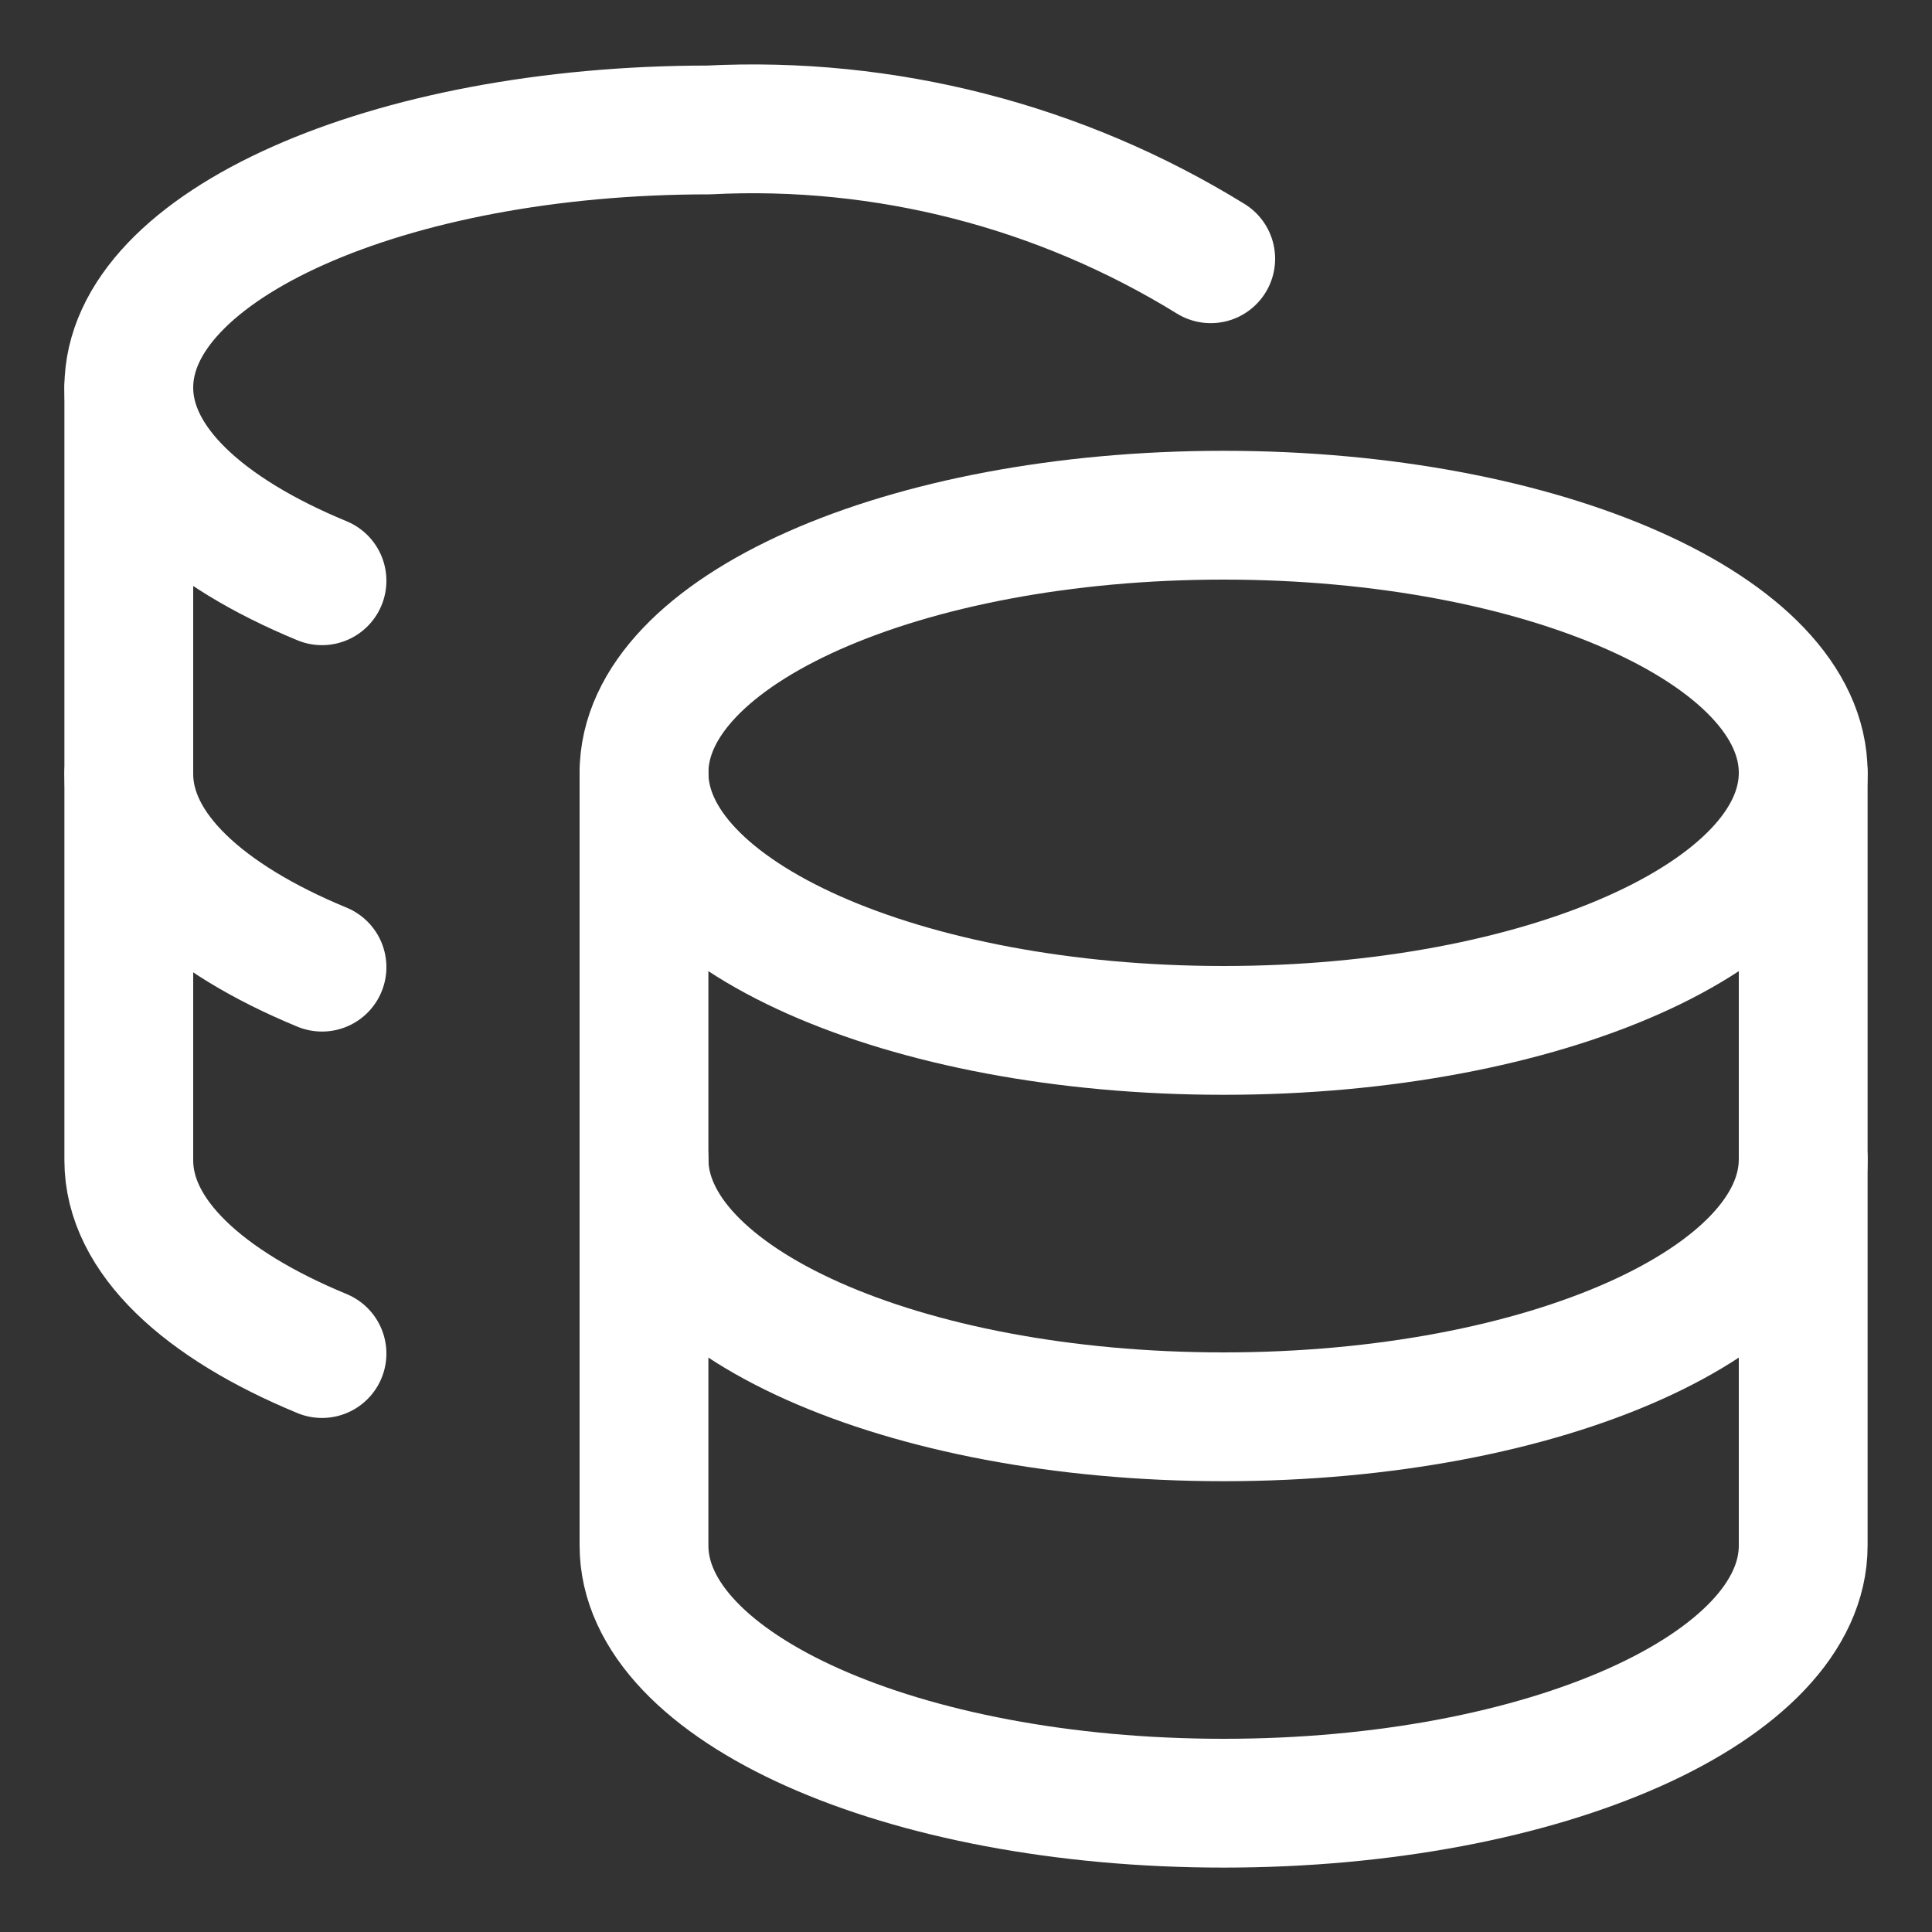
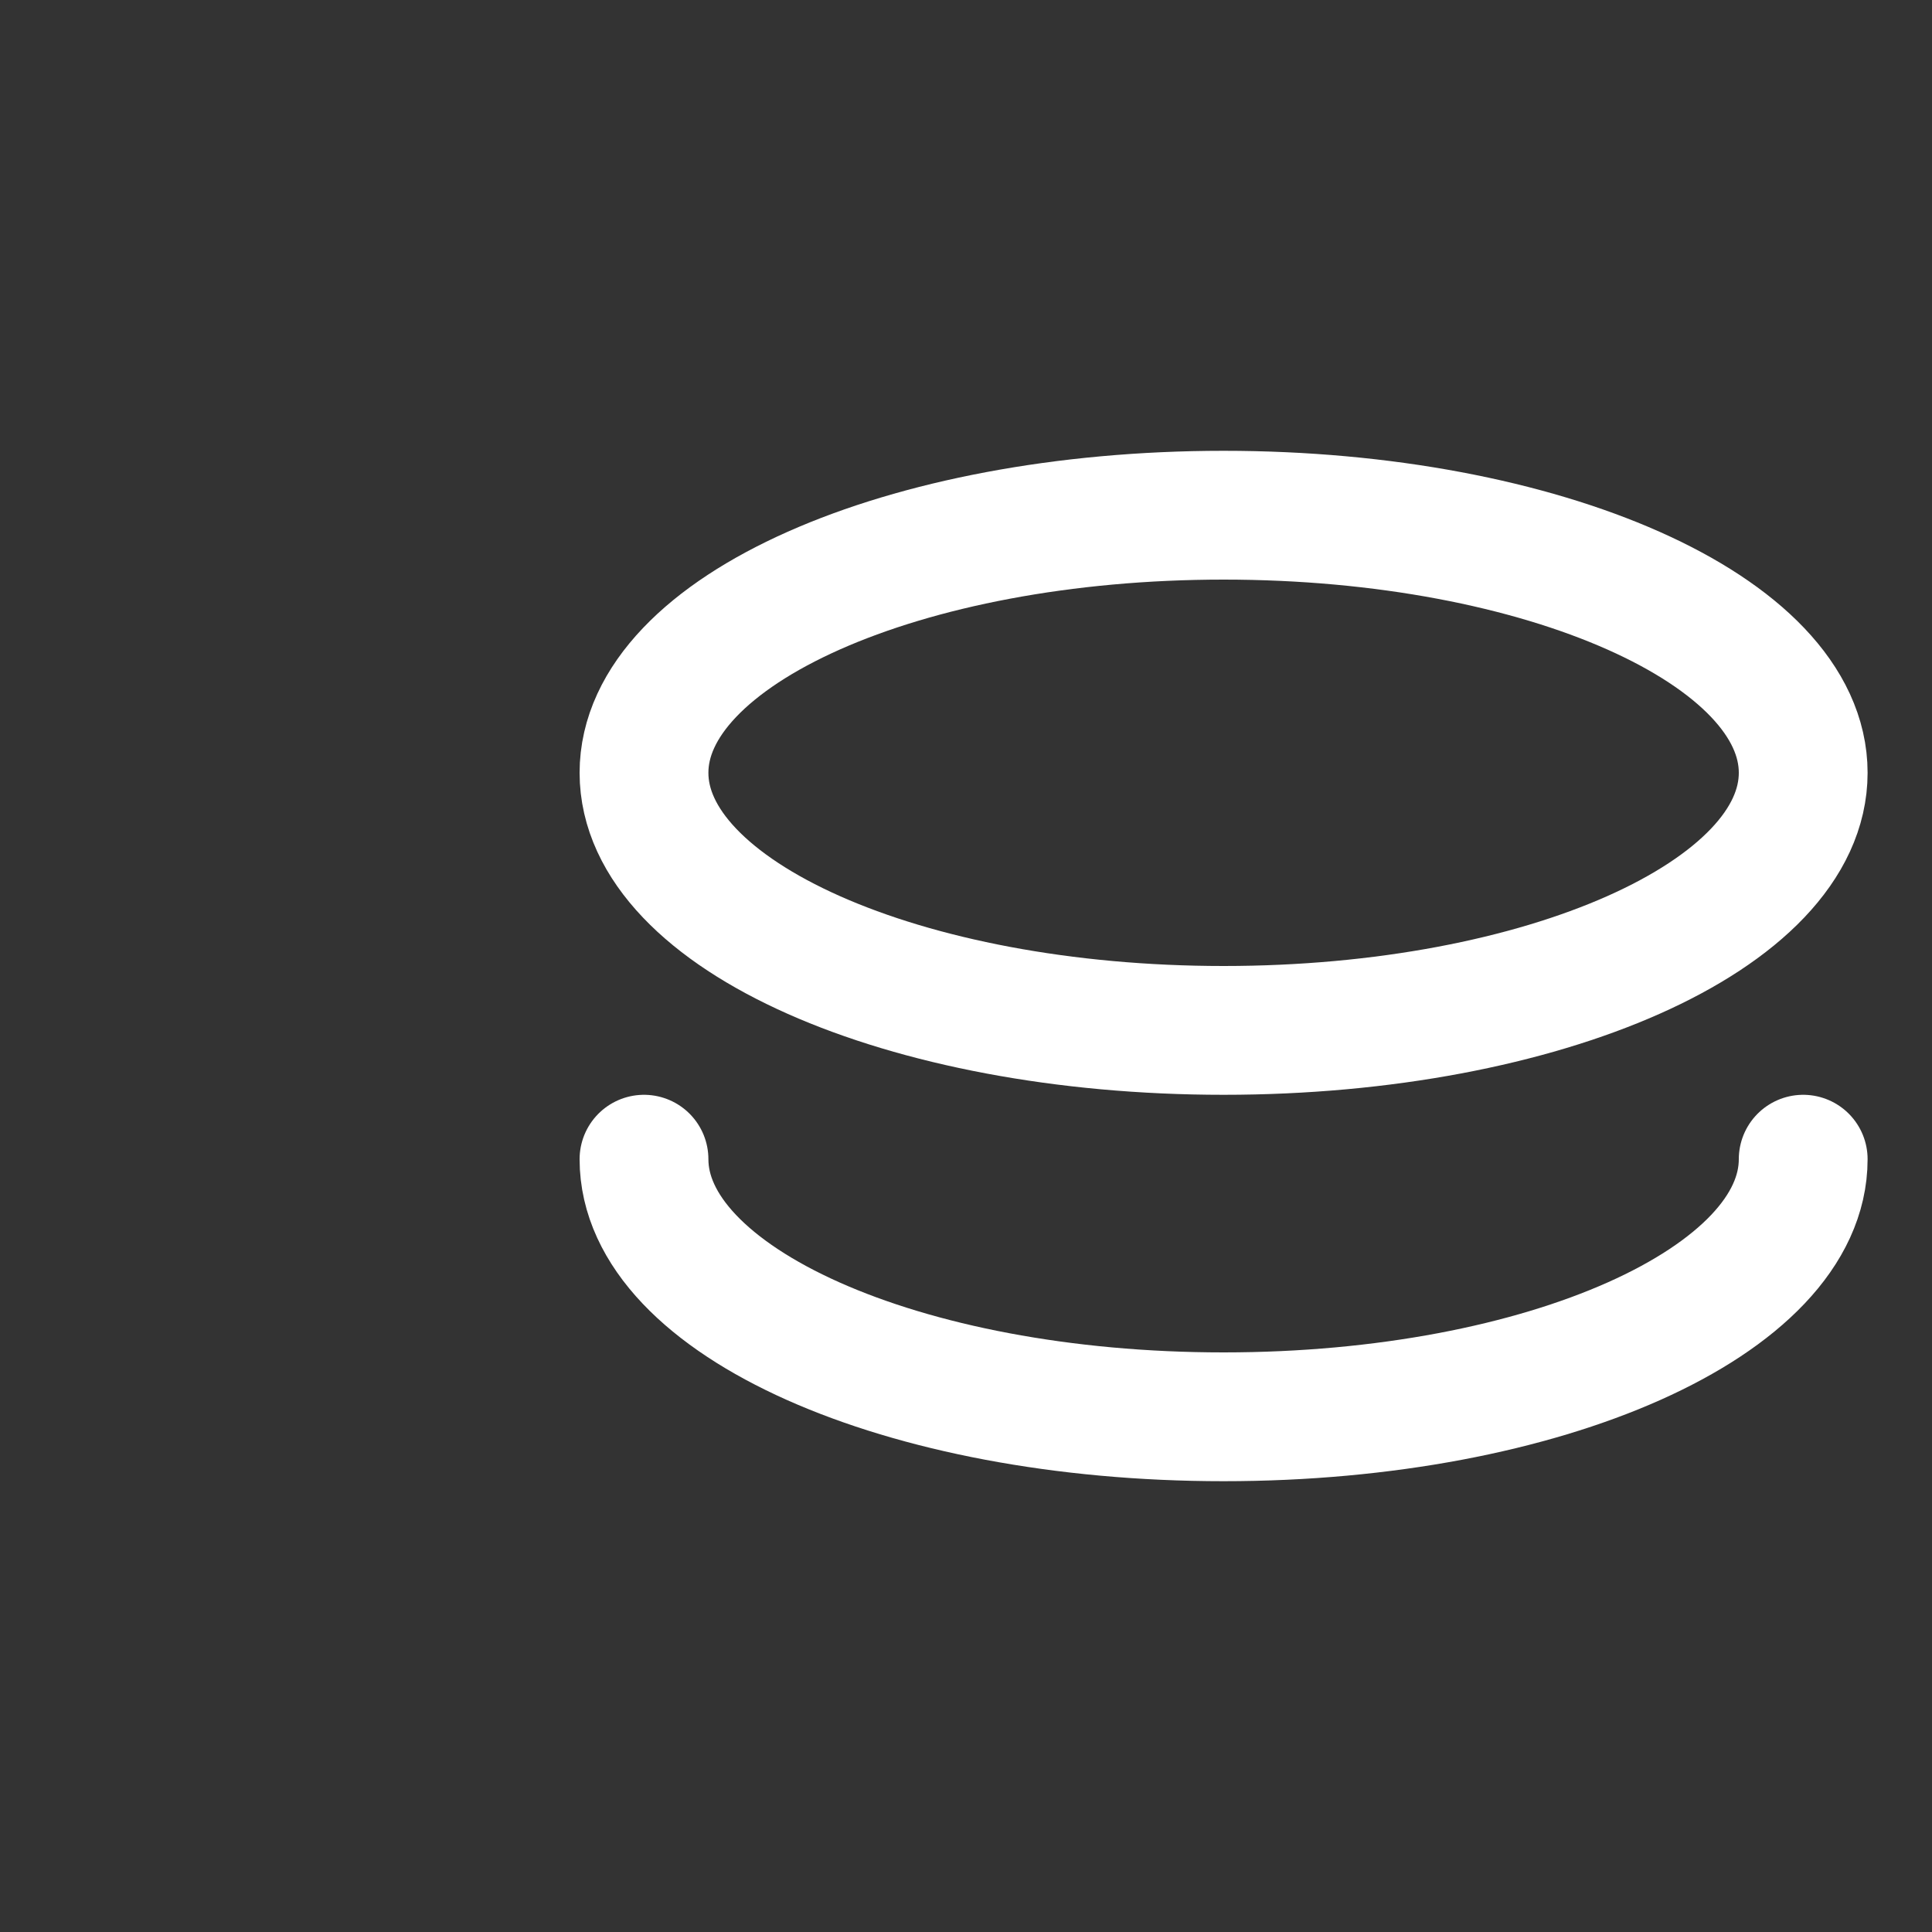
<svg xmlns="http://www.w3.org/2000/svg" width="15" height="15" viewBox="0 0 15 15" fill="none">
  <rect x="0" y="0" width="15" height="15" fill="#333333" stroke="none" />
  <path d="M9.5 8C11.985 8 14 7.105 14 6C14 4.895 11.985 4 9.5 4C7.015 4 5 4.895 5 6C5 7.105 7.015 8 9.5 8Z" stroke="white" stroke-linecap="round" stroke-linejoin="round" />
-   <path d="M5 6V12C5 13.1 7 14 9.5 14C12 14 14 13.1 14 12V6" stroke="white" stroke-linecap="round" stroke-linejoin="round" />
  <path d="M14 9C14 10.1 12 11 9.5 11C7 11 5 10.1 5 9" stroke="white" stroke-linecap="round" stroke-linejoin="round" />
-   <path d="M9.4 2.009C8.231 1.288 6.871 0.939 5.5 1.009C3.01 1.009 1 1.909 1 3.009C1 3.599 1.58 4.129 2.5 4.509" stroke="white" stroke-linecap="round" stroke-linejoin="round" />
-   <path d="M2.5 10.509C1.58 10.129 1 9.599 1 9.009V3.009" stroke="white" stroke-linecap="round" stroke-linejoin="round" />
-   <path d="M2.5 7.509C1.58 7.129 1 6.599 1 6.009" stroke="white" stroke-linecap="round" stroke-linejoin="round" />
</svg>